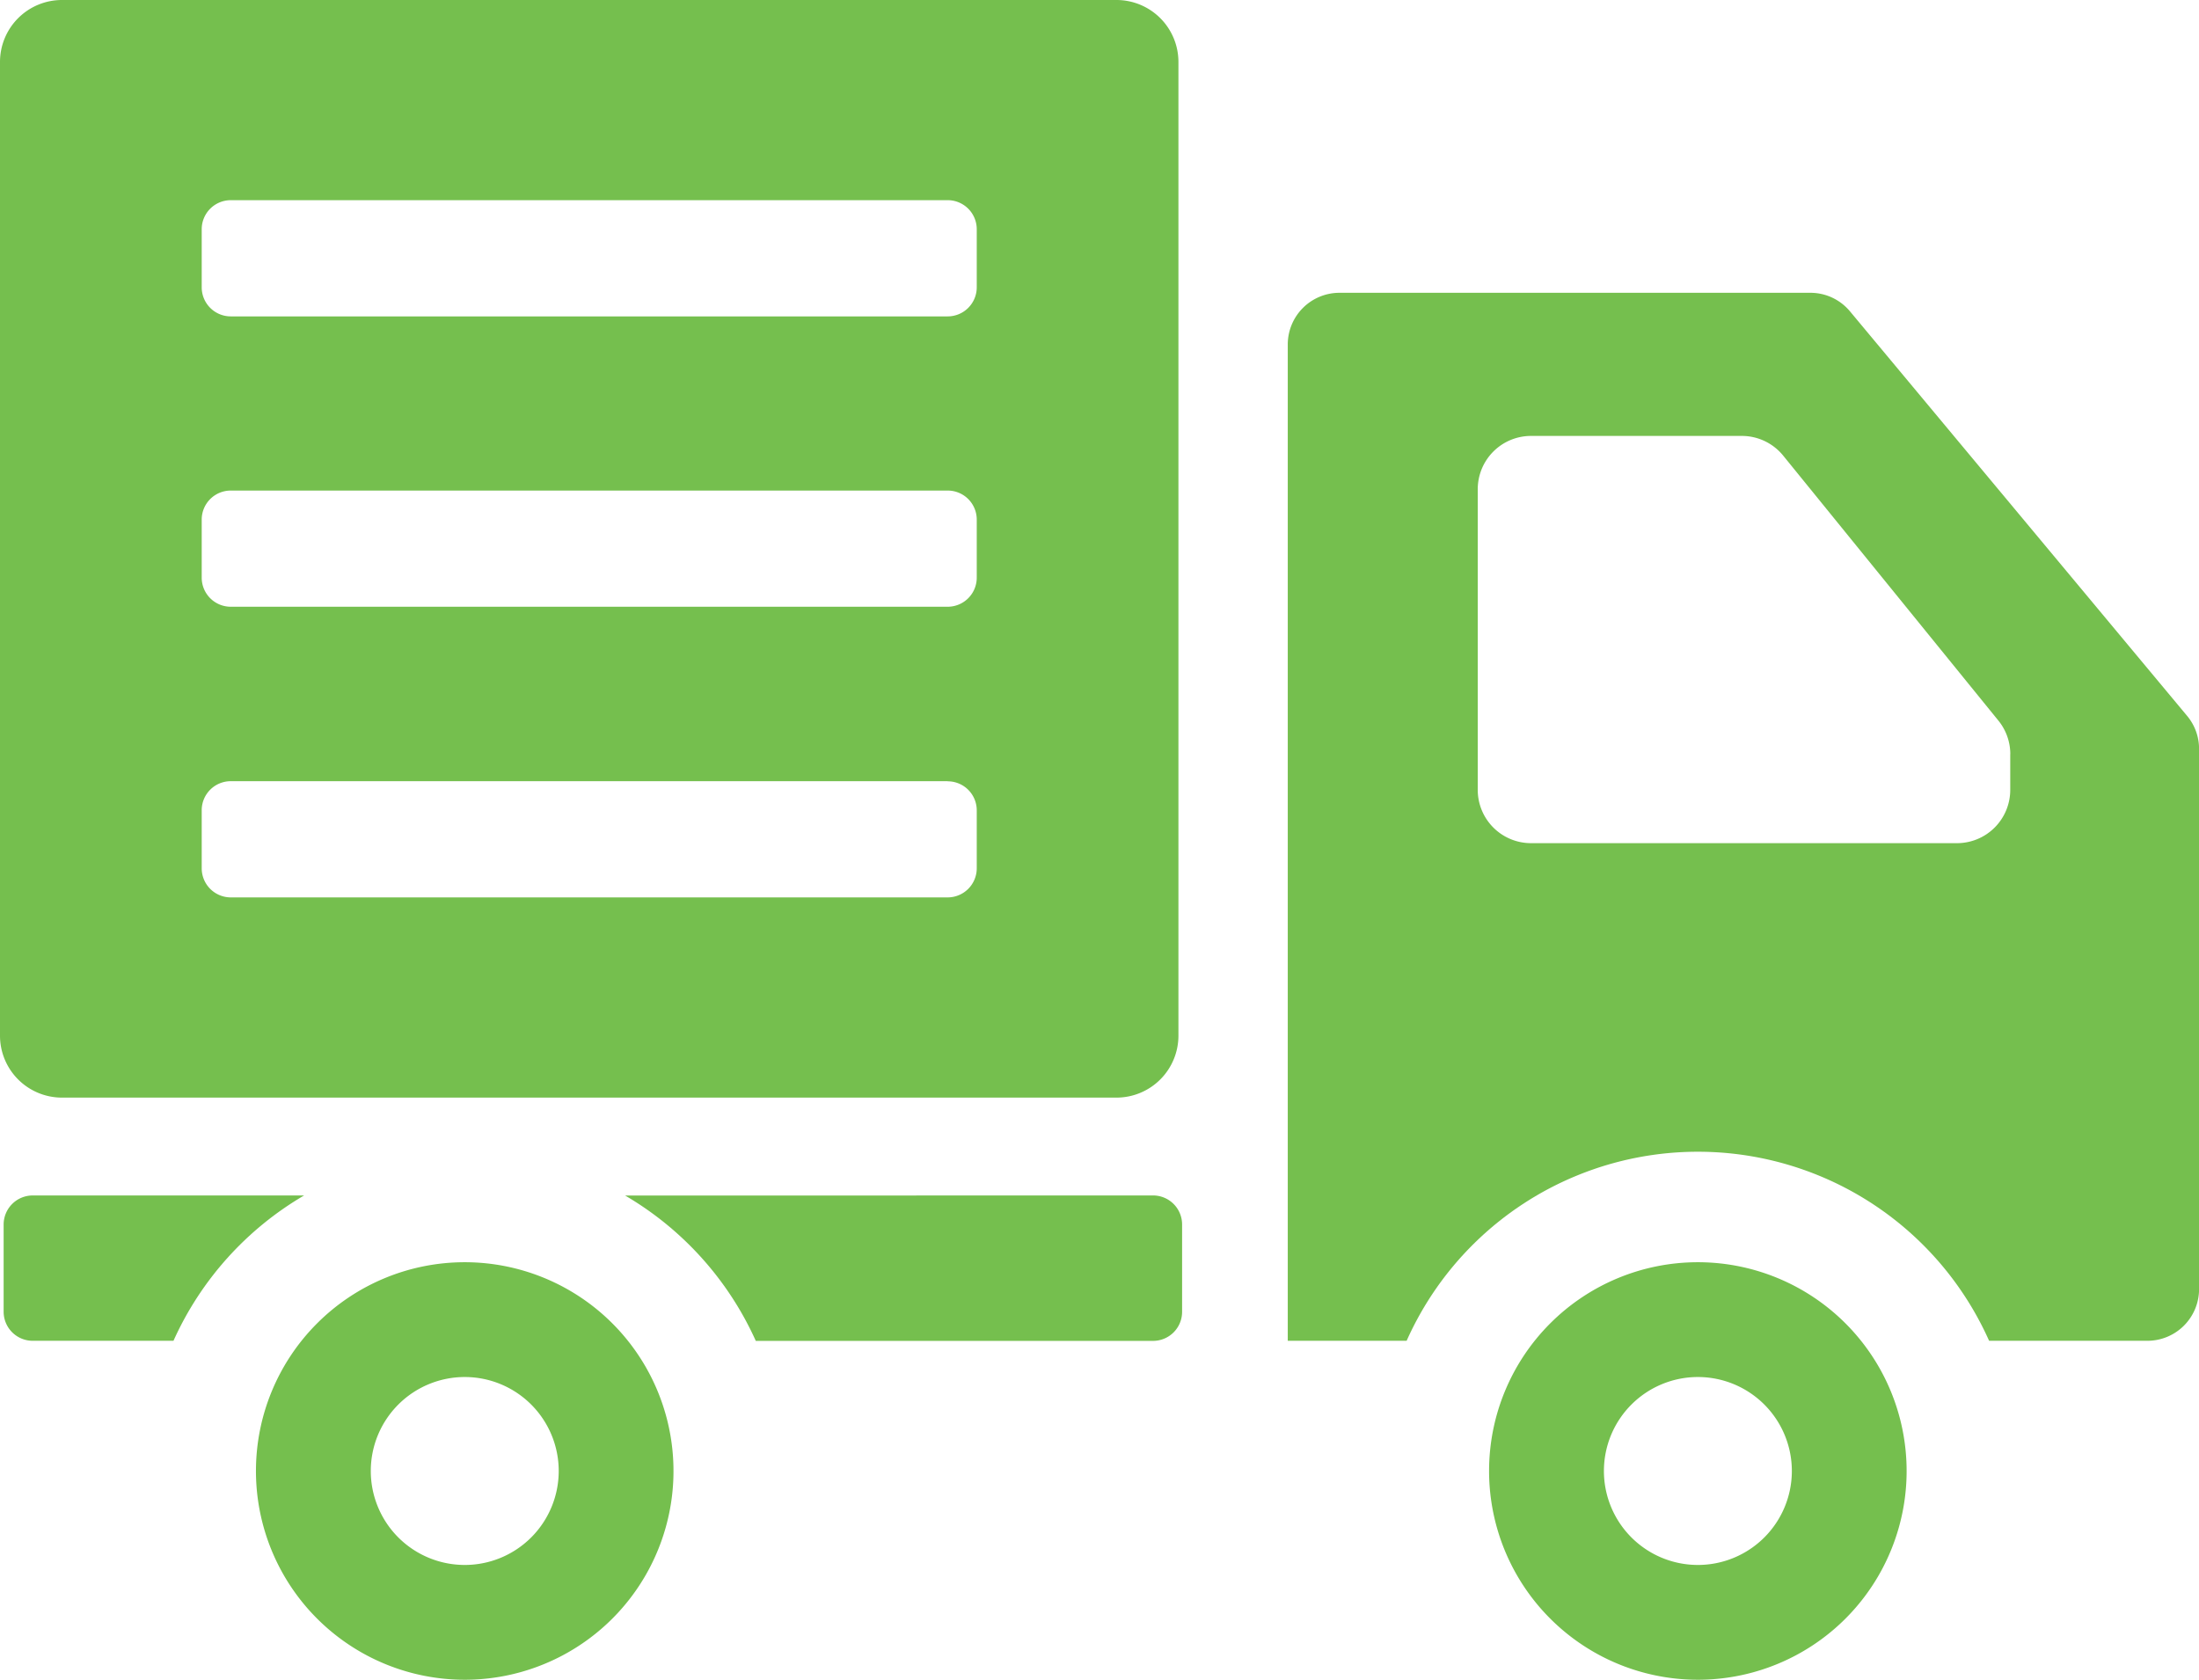
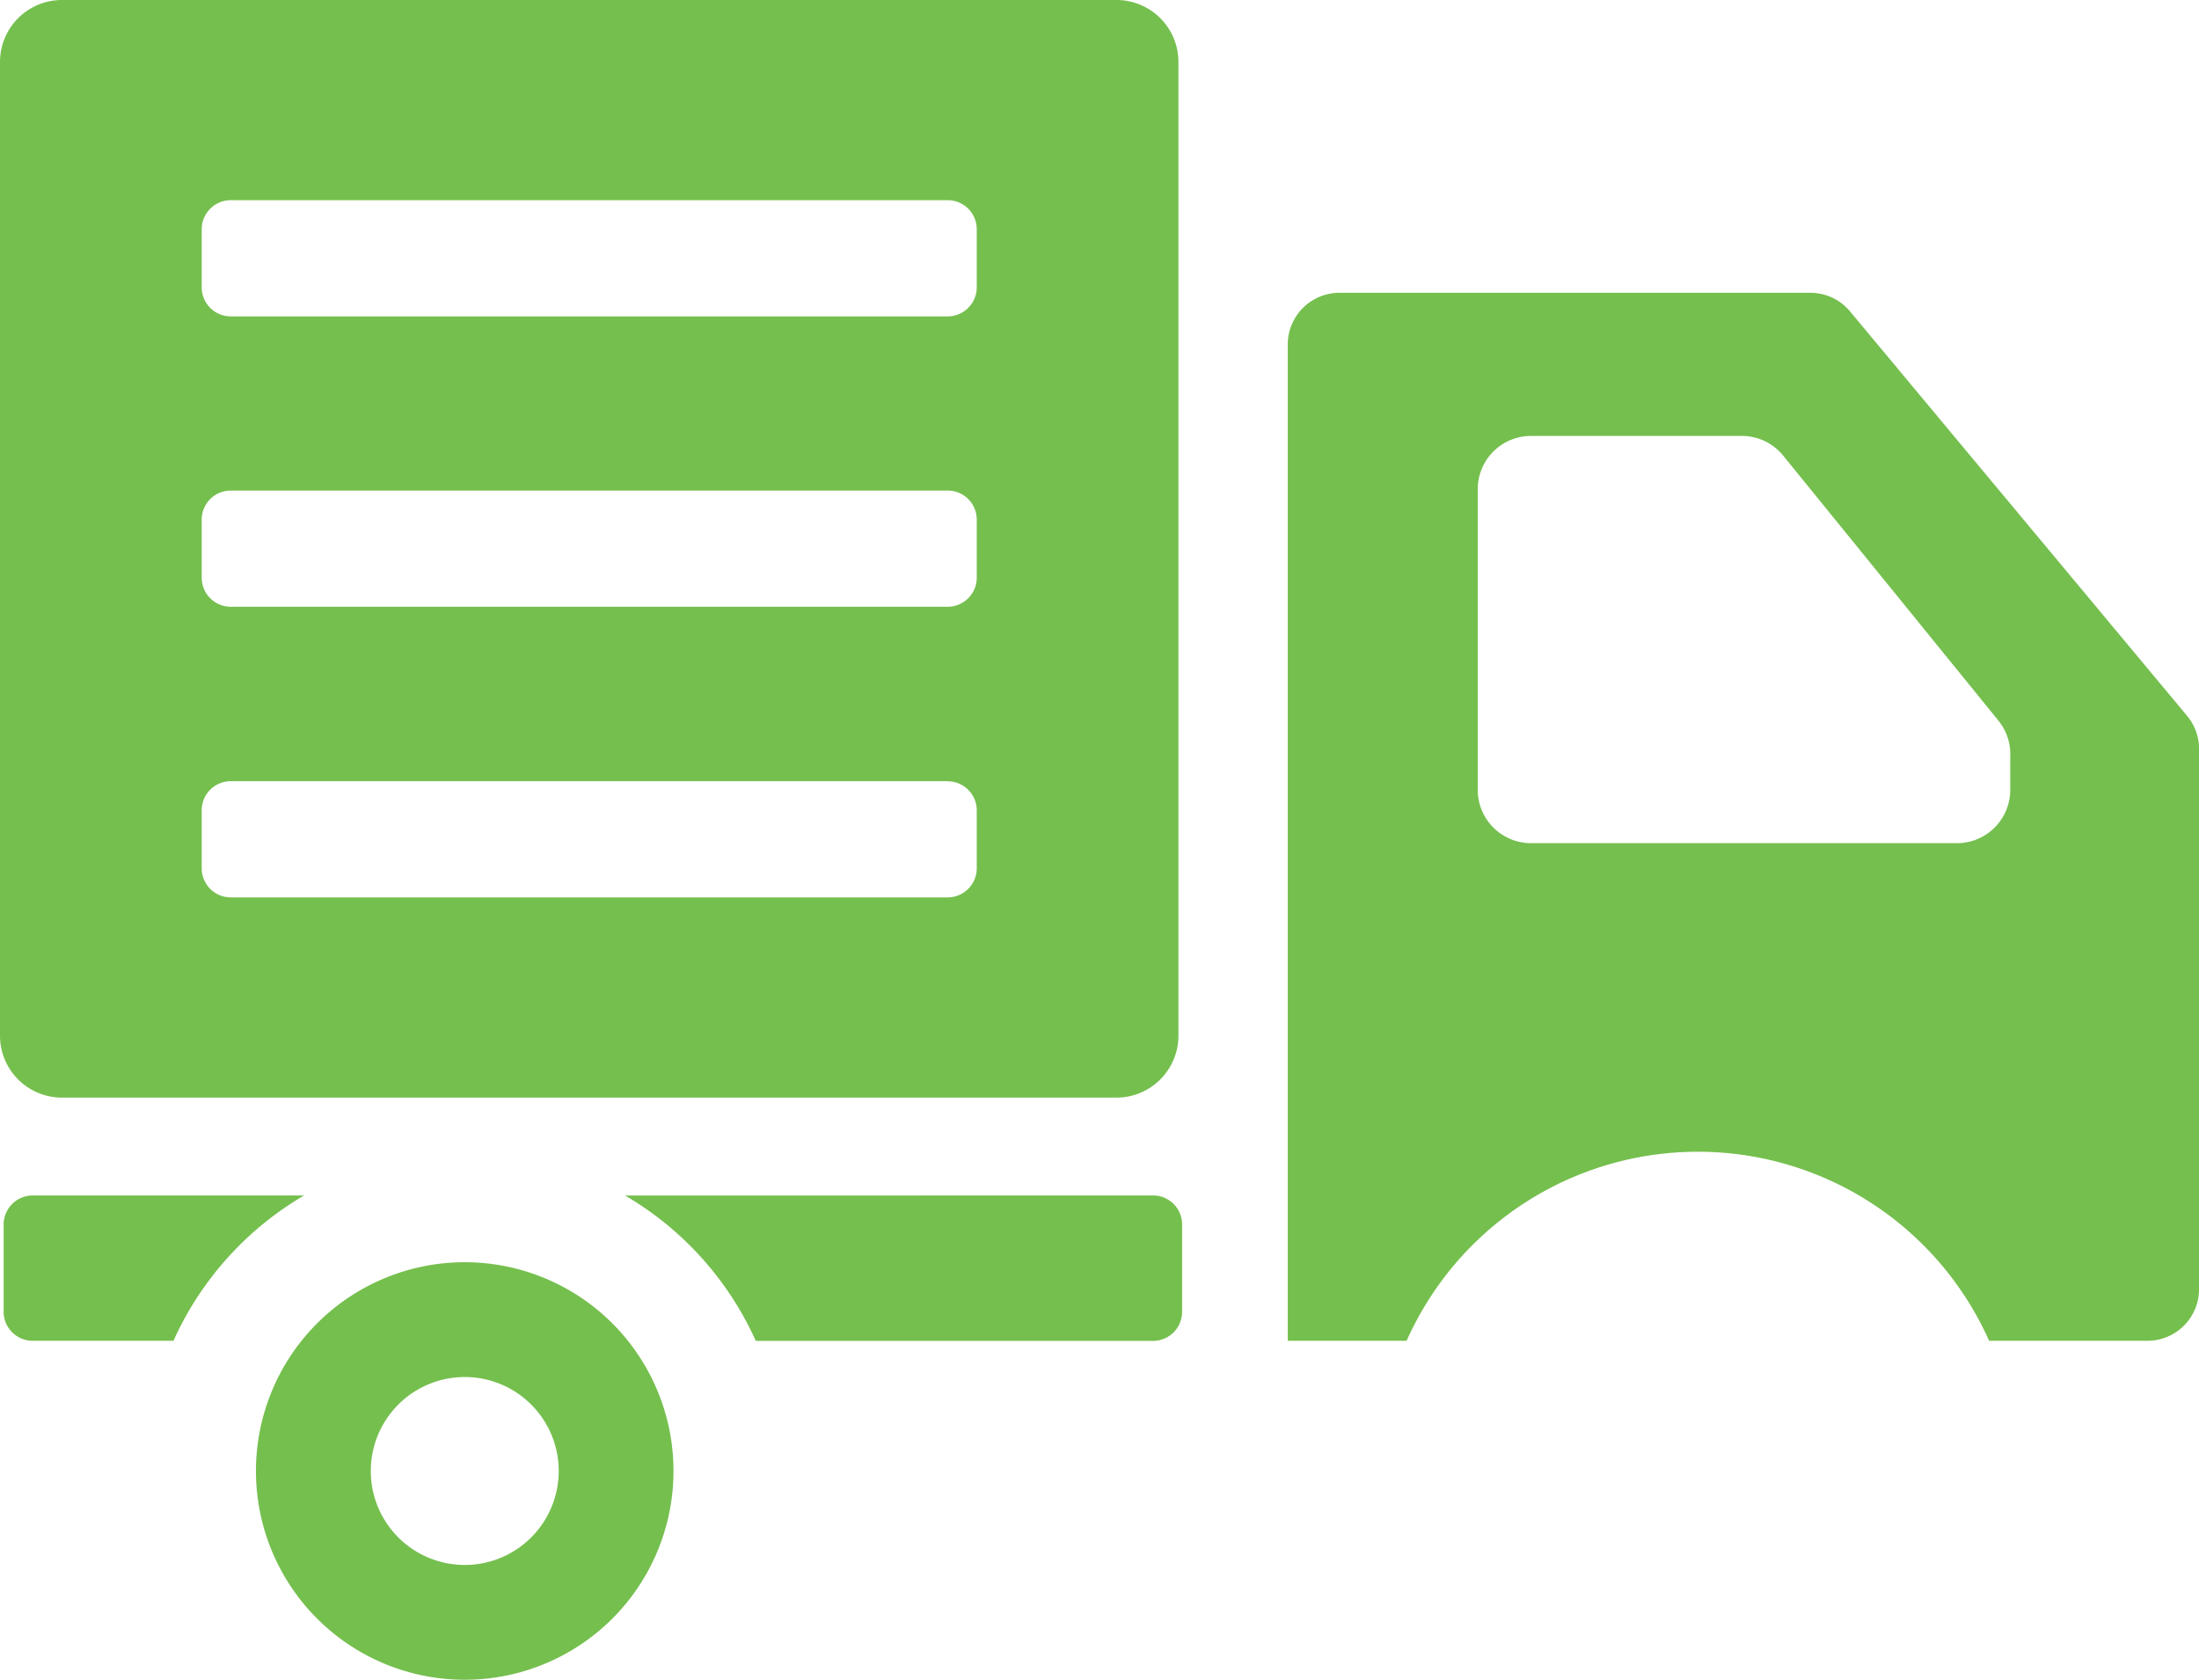
<svg xmlns="http://www.w3.org/2000/svg" id="配達車のアイコン" width="71.962" height="54.97" viewBox="0 0 71.962 54.97">
-   <path id="パス_193" data-name="パス 193" d="M74.908,354.34a6.832,6.832,0,1,1-6.832,6.831A6.832,6.832,0,0,1,74.908,354.34Zm0,9.907a3.075,3.075,0,1,0-3.074-3.076A3.075,3.075,0,0,0,74.908,364.247Z" transform="translate(-19.346 -313.033)" fill="#75bf4e" />
  <path id="パス_194" data-name="パス 194" d="M362.032,354.34a6.832,6.832,0,1,1-6.832,6.831A6.832,6.832,0,0,1,362.032,354.34Zm0,9.907a3.075,3.075,0,1,0-3.074-3.076A3.075,3.075,0,0,0,362.032,364.247Z" transform="translate(-346.824 -313.033)" fill="#75bf4e" />
  <path id="パス_195" data-name="パス 195" d="M1.692,128.622H17.1a1.684,1.684,0,0,1,1.3.609l11.03,13.235a1.682,1.682,0,0,1,.392,1.082v17.679a1.691,1.691,0,0,1-1.691,1.691H22.951a10.434,10.434,0,0,0-19.061,0H0v-32.6A1.692,1.692,0,0,1,1.692,128.622Zm21.953,15.1a1.74,1.74,0,0,0-.39-1.1l-7.042-8.671a1.744,1.744,0,0,0-1.354-.645H7.96a1.744,1.744,0,0,0-1.743,1.744v9.84a1.744,1.744,0,0,0,1.743,1.743H21.9a1.743,1.743,0,0,0,1.743-1.743v-1.169Z" transform="translate(42.142 -119.04)" fill="#75bf4e" />
  <path id="パス_196" data-name="パス 196" d="M254.04,338.792a.95.95,0,0,1,.951.952V342.6a.95.95,0,0,1-.951.951h-13a10.506,10.506,0,0,0-4.275-4.756Z" transform="translate(-216.307 -299.67)" fill="#75bf4e" />
  <path id="パス_197" data-name="パス 197" d="M442.143,338.792h8.881a10.5,10.5,0,0,0-4.275,4.756h-4.606a.951.951,0,0,1-.952-.951v-2.854A.952.952,0,0,1,442.143,338.792Z" transform="translate(-441.072 -299.67)" fill="#75bf4e" />
  <path id="パス_198" data-name="パス 198" d="M239.646,60.446h34.509a2.028,2.028,0,0,1,2.027,2.028V94.338a2.028,2.028,0,0,1-2.027,2.028H239.646a2.028,2.028,0,0,1-2.028-2.028V62.474A2.028,2.028,0,0,1,239.646,60.446ZM245.17,70.8h23.46a.952.952,0,0,0,.952-.951v-1.9a.951.951,0,0,0-.952-.952H245.17a.951.951,0,0,0-.951.952v1.9A.951.951,0,0,0,245.17,70.8ZM268.63,76.5H245.17a.95.95,0,0,0-.951.951v1.9a.951.951,0,0,0,.951.951h23.46a.952.952,0,0,0,.952-.951v-1.9A.95.95,0,0,0,268.63,76.5Zm0,9.511H245.17a.95.95,0,0,0-.951.951v1.9a.952.952,0,0,0,.951.952h23.46a.953.953,0,0,0,.952-.952v-1.9A.95.95,0,0,0,268.63,86.015Z" transform="translate(-237.618 -60.446)" fill="#75bf4e" />
</svg>